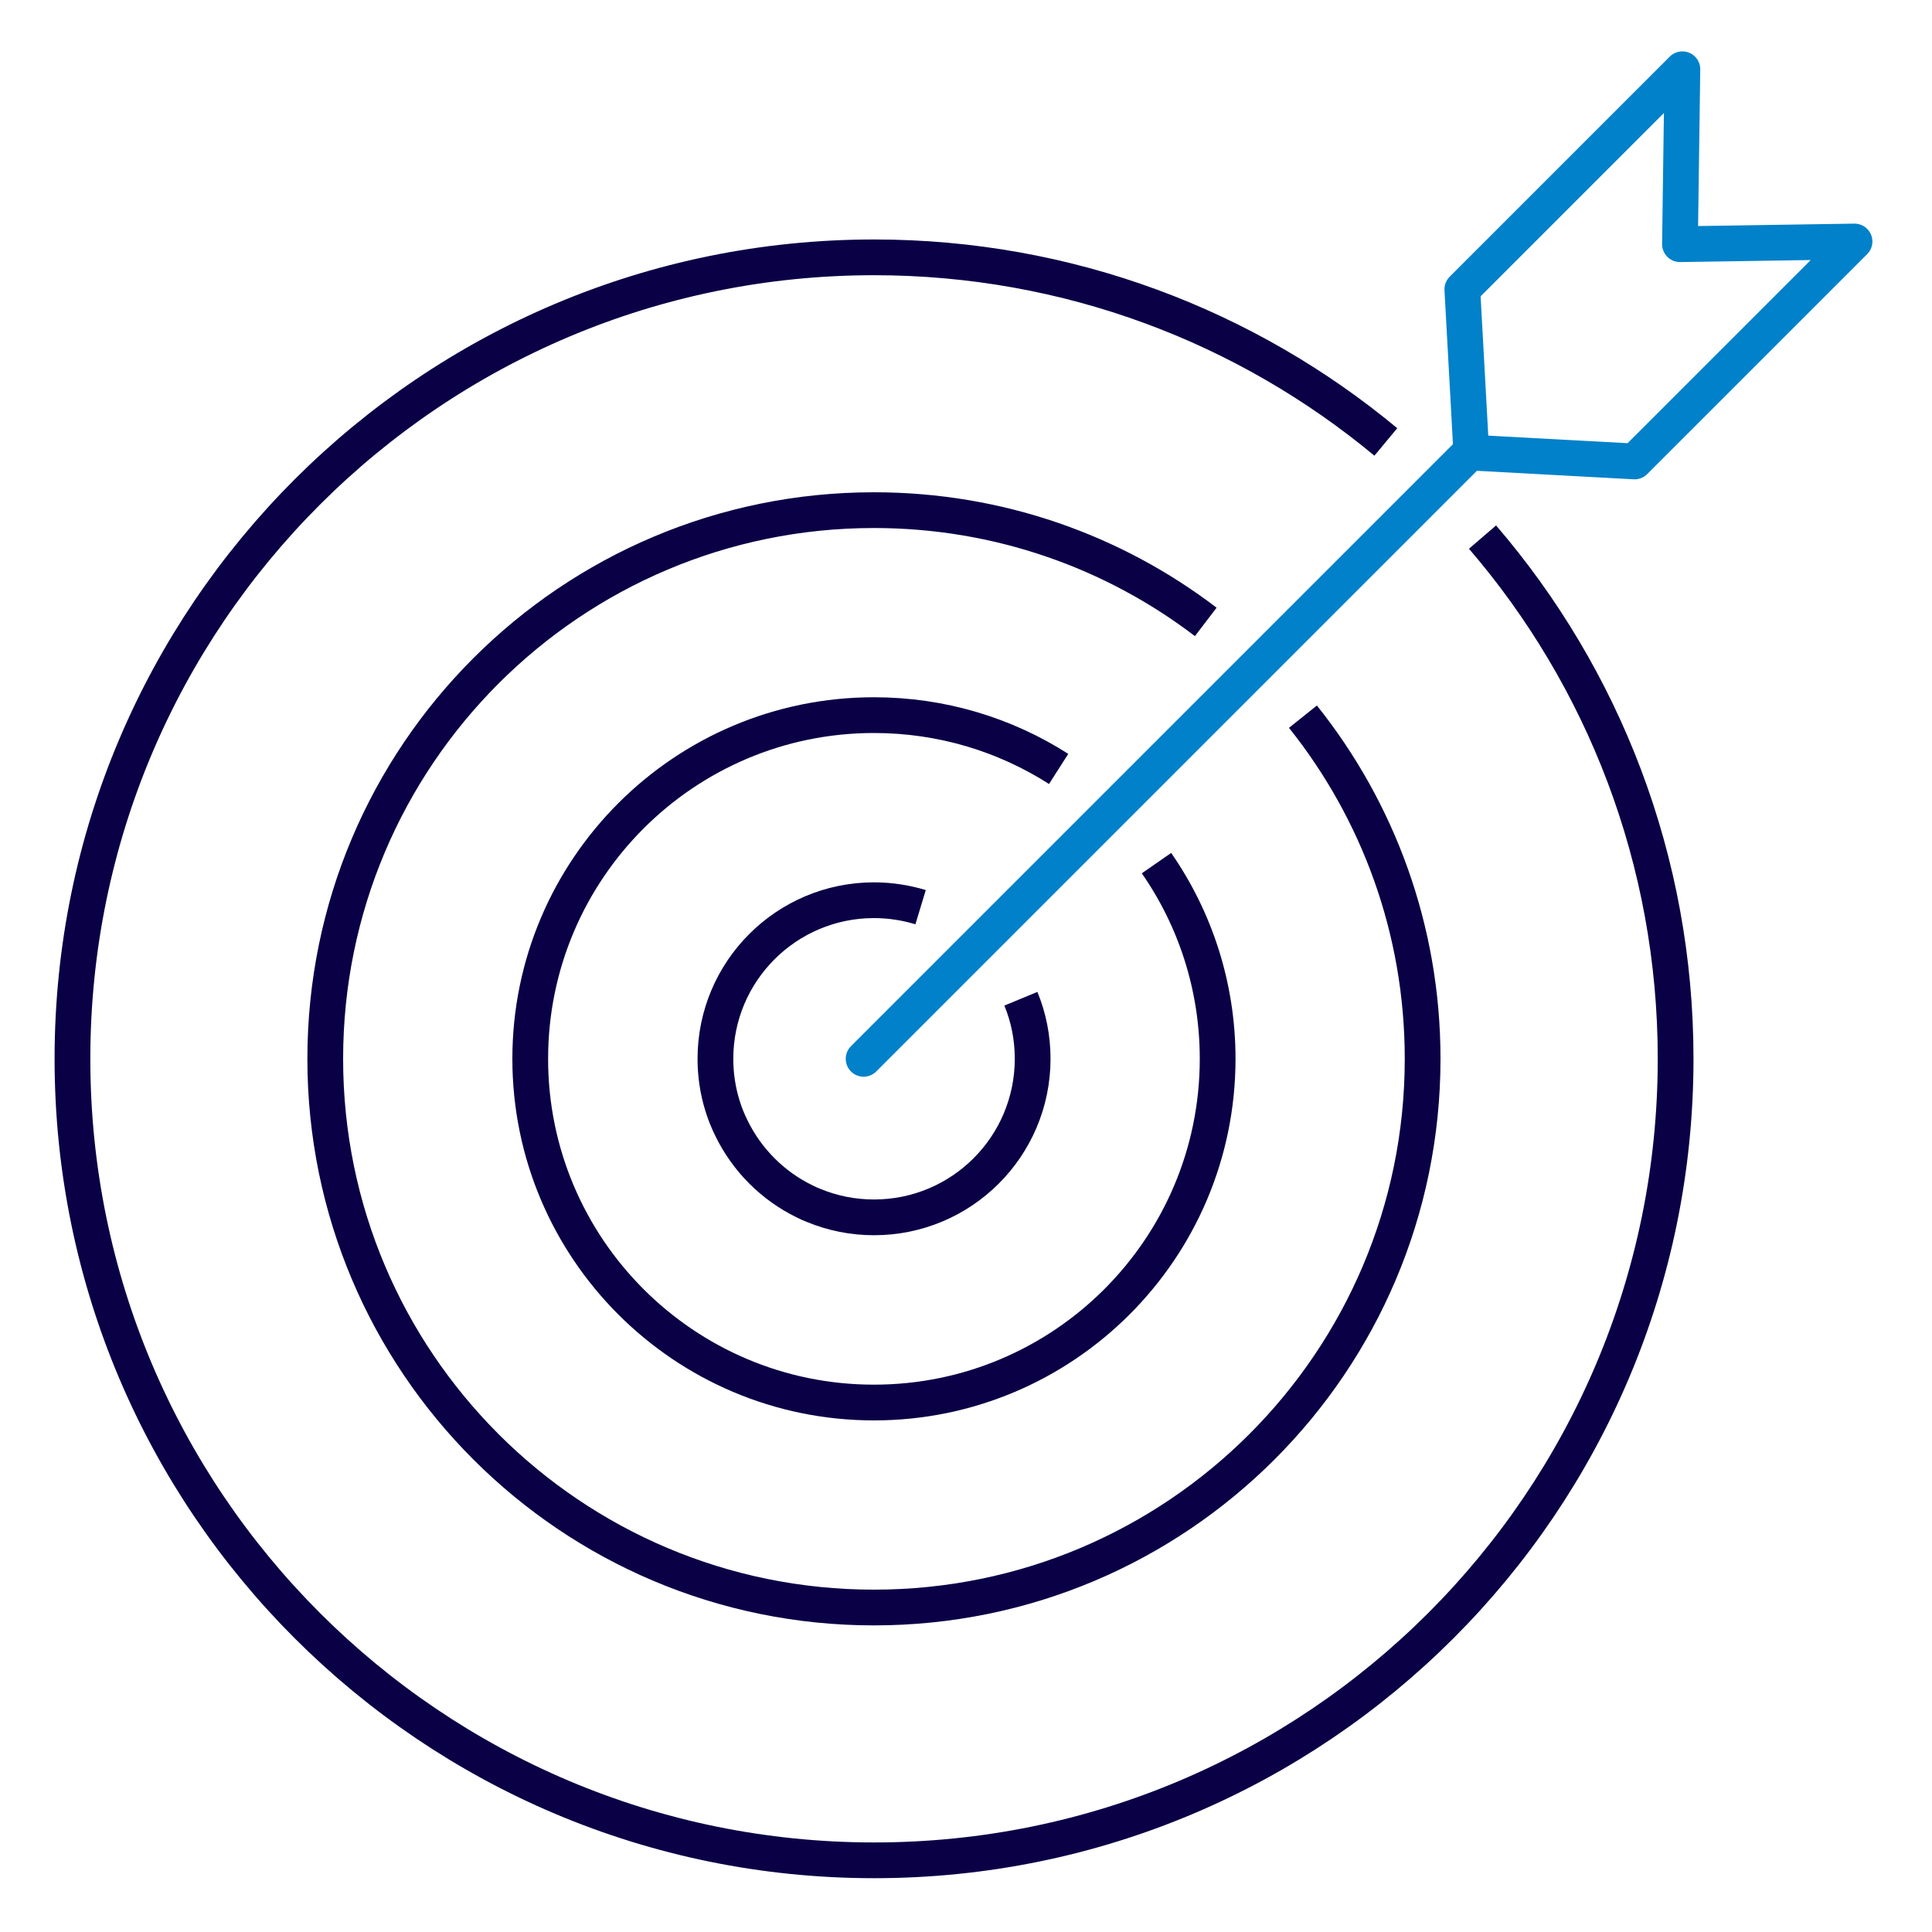
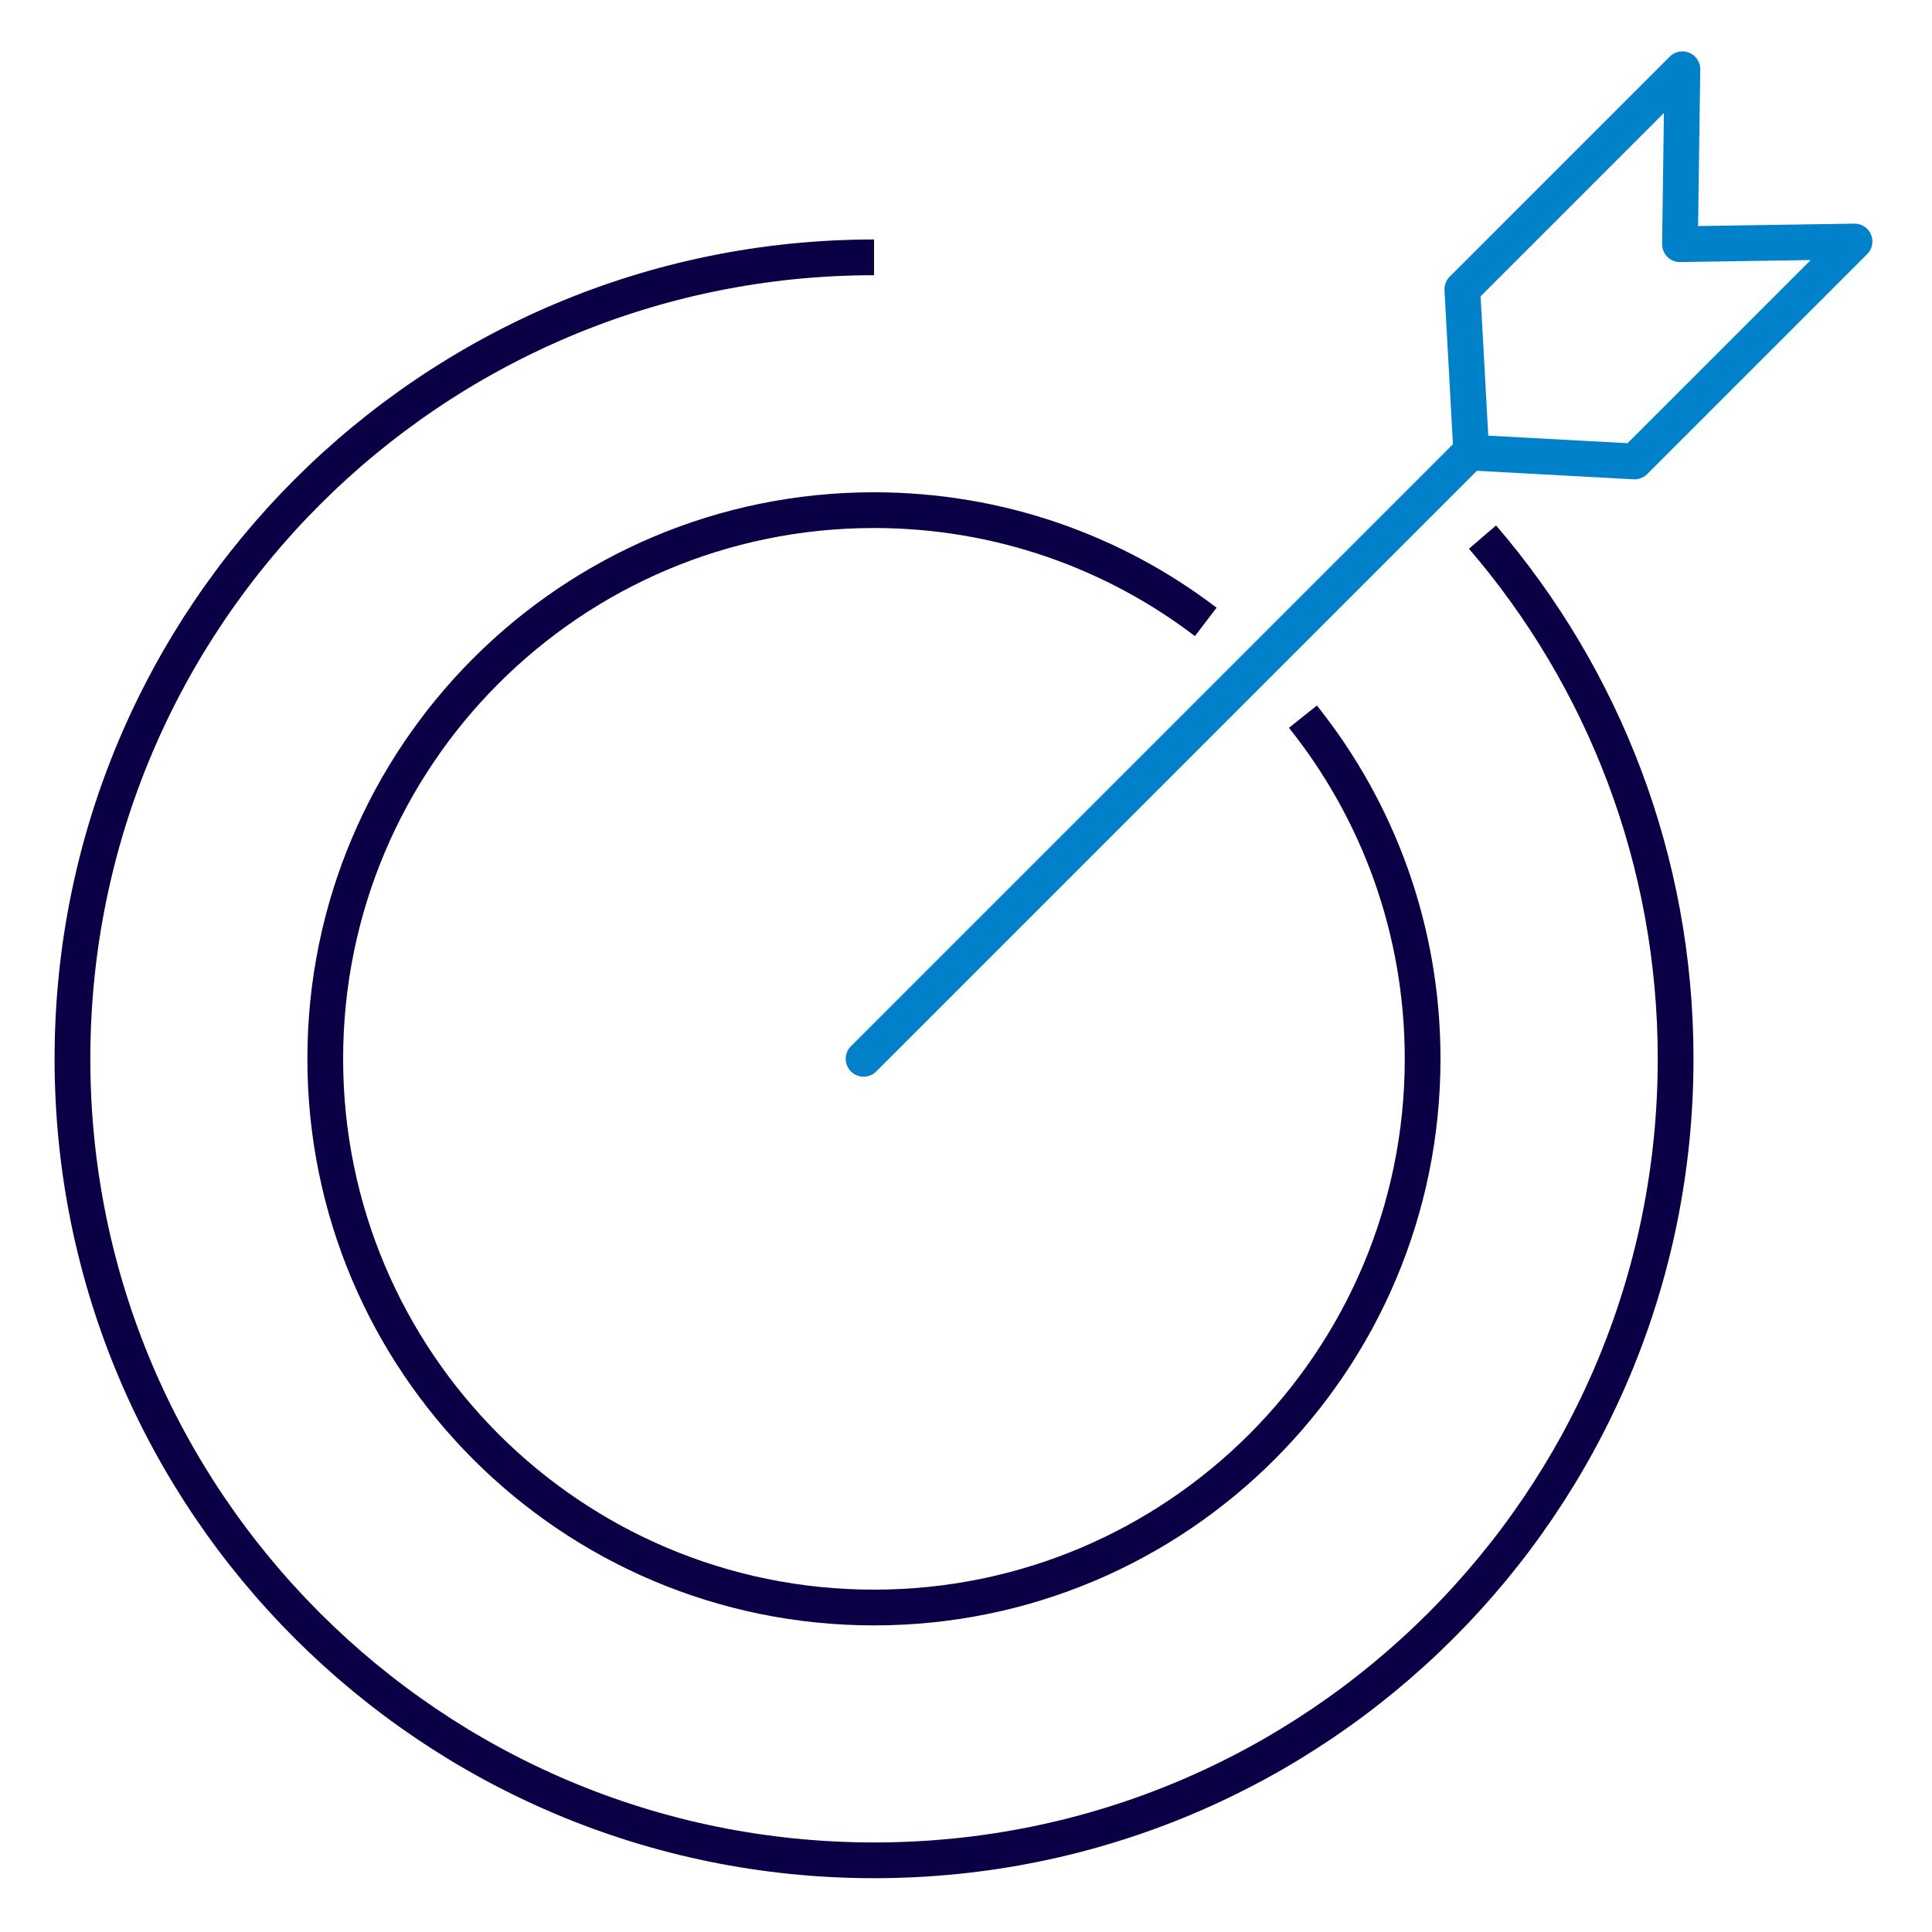
<svg xmlns="http://www.w3.org/2000/svg" id="Layer_1" data-name="Layer 1" viewBox="0 0 200 200">
  <defs>
    <style> .cls-1 { stroke: #0081c9; stroke-linecap: round; stroke-linejoin: round; } .cls-1, .cls-2 { fill: none; stroke-width: 3.7px; } .cls-2 { stroke: #090046; stroke-miterlimit: 10; } </style>
  </defs>
-   <path class="cls-2" d="M95.3,93.91c-1.52-.46-3.15-.72-4.82-.72-9.07,0-16.42,7.35-16.42,16.42,0,1.68.25,3.3.72,4.82.25.83.57,1.62.95,2.38,1.6,3.28,4.27,5.95,7.55,7.55.32.17.65.31.99.44,1.91.79,4.02,1.22,6.21,1.22,9.07,0,16.42-7.35,16.42-16.42,0-2.2-.43-4.3-1.22-6.21" />
  <path class="cls-2" d="M134.88,74.19c7.76,9.71,12.39,22.02,12.39,35.42,0,31.37-25.43,56.8-56.8,56.8s-56.8-25.43-56.8-56.8,25.43-56.8,56.8-56.8c12.91,0,24.82,4.3,34.35,11.57" />
-   <path class="cls-2" d="M153.47,55.6c12.47,14.51,19.99,33.38,19.99,54.01,0,45.83-37.14,82.97-82.97,82.97S7.5,155.44,7.5,109.61,44.65,26.64,90.48,26.64c20.14,0,38.6,7.17,52.98,19.11" />
+   <path class="cls-2" d="M153.47,55.6c12.47,14.51,19.99,33.38,19.99,54.01,0,45.83-37.14,82.97-82.97,82.97S7.5,155.44,7.5,109.61,44.65,26.64,90.48,26.64" />
  <polyline class="cls-1" points="152.44 46.86 169.21 47.77 191.98 25 173.91 25.28 173.91 25.28 174.16 7.17 151.38 29.95 152.3 46.71 89.4 109.61" />
-   <path class="cls-2" d="M119.72,89.35c3.99,5.75,6.33,12.73,6.33,20.26,0,19.64-15.94,35.58-35.58,35.58s-35.58-15.94-35.58-35.58,15.94-35.58,35.58-35.58c7.04,0,13.6,2.04,19.12,5.57" />
</svg>